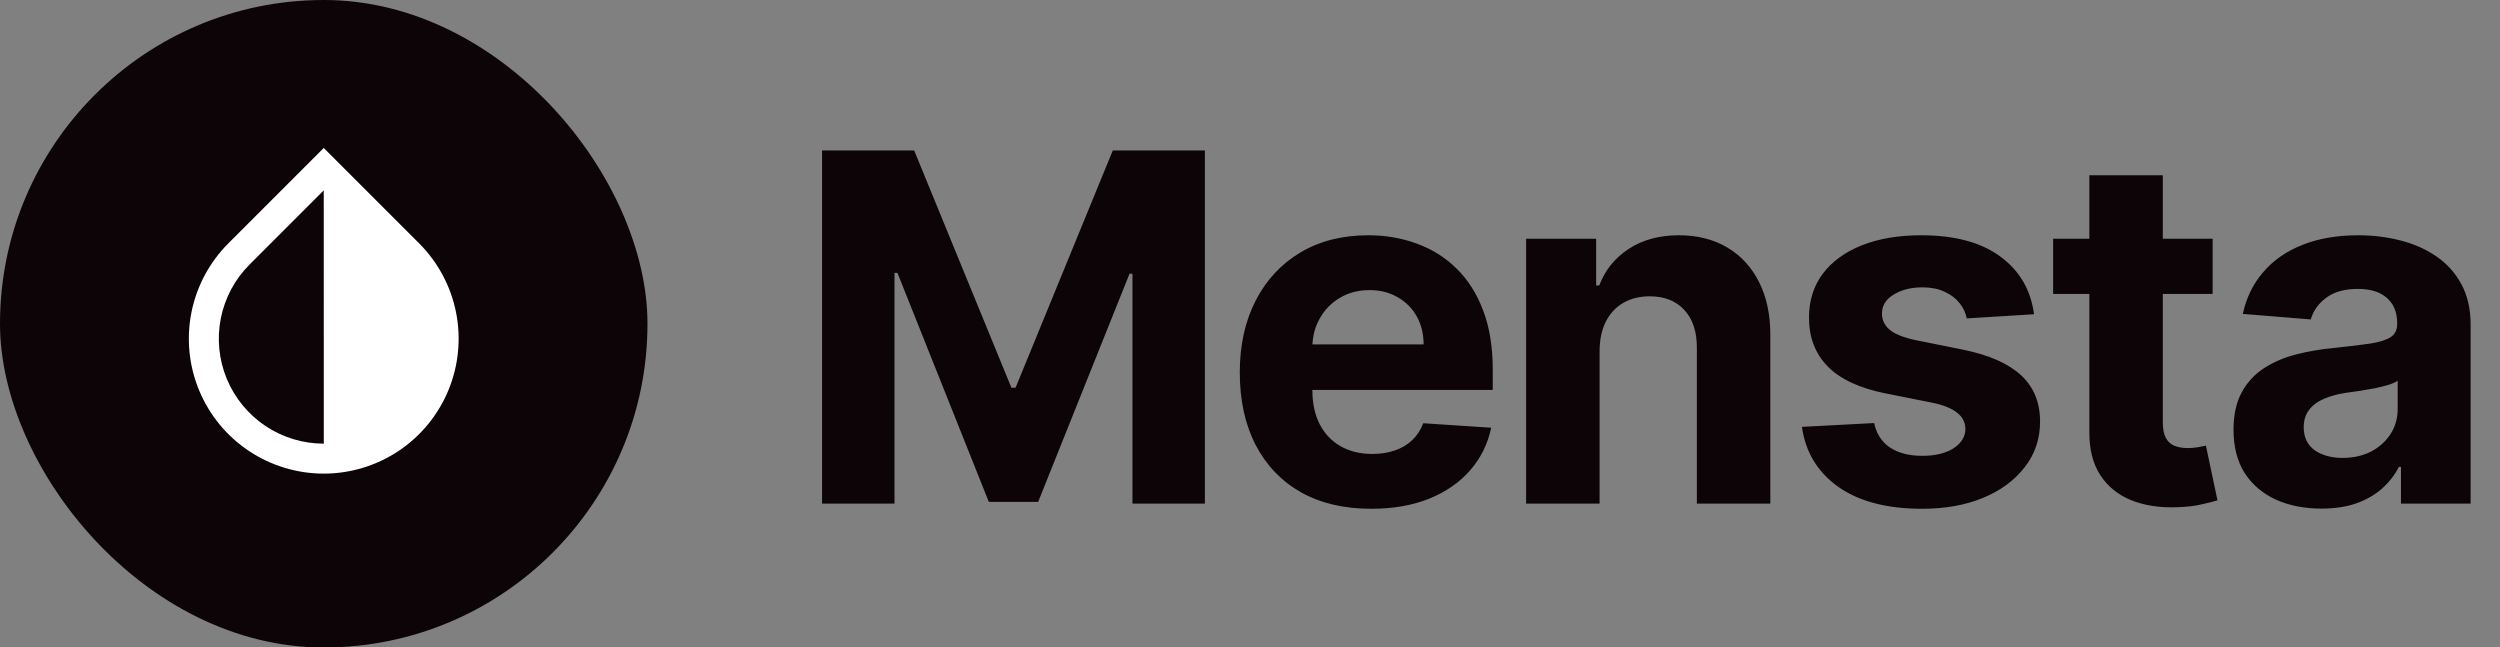
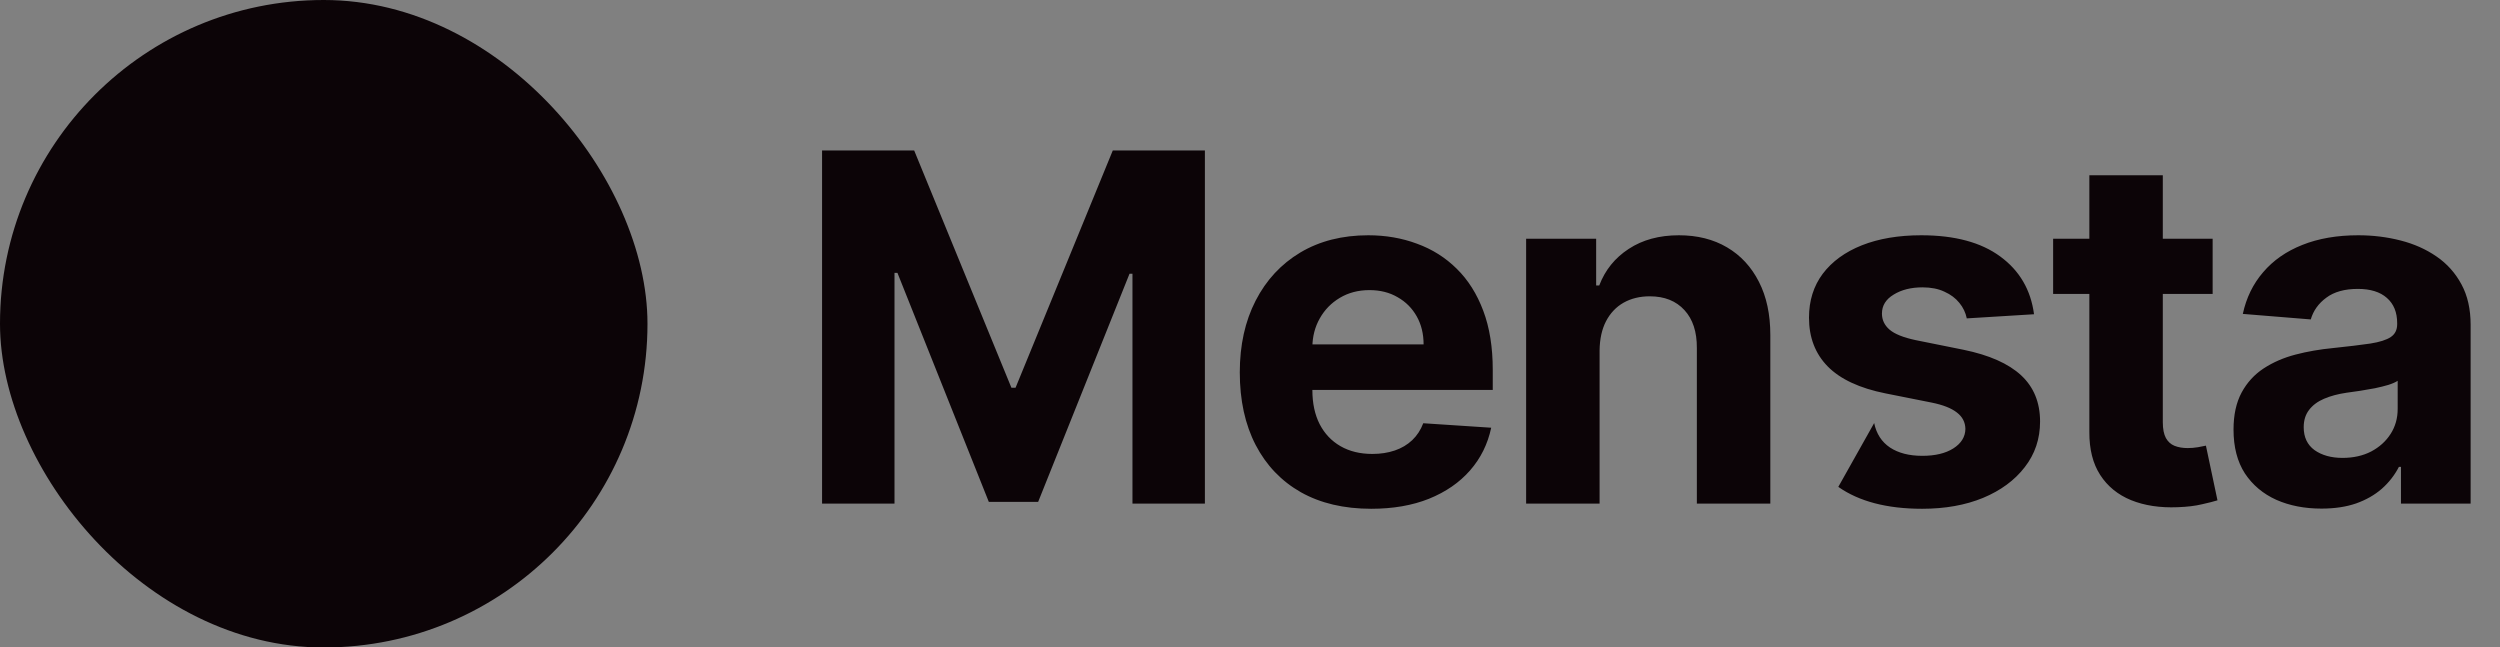
<svg xmlns="http://www.w3.org/2000/svg" width="139" height="36" viewBox="0 0 139 36" fill="none">
  <rect x="0" y="0" width="139" height="36" fill="#808080" stroke="none" />
  <rect width="36" height="36" rx="18" fill="#0C0407" />
-   <path d="M12.697 13.53L18 8.227L23.303 13.53C24.352 14.579 25.067 15.915 25.356 17.37C25.645 18.825 25.497 20.333 24.929 21.703C24.361 23.074 23.4 24.245 22.167 25.069C20.933 25.893 19.483 26.333 18 26.333C16.517 26.333 15.067 25.893 13.833 25.069C12.6 24.245 11.639 23.074 11.071 21.703C10.503 20.333 10.355 18.825 10.644 17.37C10.934 15.915 11.648 14.579 12.697 13.53ZM13.875 14.708C13.059 15.524 12.503 16.564 12.278 17.696C12.053 18.828 12.169 20.001 12.611 21.067C13.053 22.133 13.801 23.044 14.761 23.685C15.721 24.326 16.849 24.667 18.003 24.667L18 10.583L13.875 14.708Z" fill="white" />
-   <path d="M45.707 8.364H50.827L56.234 21.557H56.465L61.872 8.364H66.992V28H62.965V15.219H62.802L57.721 27.904H54.978L49.897 15.171H49.734V28H45.707V8.364ZM76.238 28.288C74.723 28.288 73.419 27.981 72.326 27.367C71.239 26.747 70.402 25.871 69.814 24.74C69.226 23.602 68.932 22.257 68.932 20.703C68.932 19.189 69.226 17.859 69.814 16.715C70.402 15.571 71.23 14.679 72.297 14.04C73.371 13.401 74.63 13.081 76.075 13.081C77.046 13.081 77.951 13.238 78.788 13.551C79.632 13.858 80.367 14.321 80.993 14.941C81.626 15.561 82.118 16.341 82.47 17.28C82.822 18.214 82.997 19.307 82.997 20.56V21.681H70.561V19.15H79.152C79.152 18.562 79.025 18.041 78.769 17.587C78.513 17.134 78.159 16.779 77.705 16.523C77.257 16.261 76.736 16.13 76.142 16.13C75.522 16.13 74.972 16.274 74.493 16.561C74.02 16.843 73.649 17.223 73.38 17.702C73.112 18.175 72.975 18.703 72.968 19.284V21.691C72.968 22.42 73.102 23.049 73.371 23.58C73.646 24.11 74.032 24.52 74.531 24.807C75.03 25.095 75.621 25.239 76.305 25.239C76.759 25.239 77.174 25.175 77.551 25.047C77.928 24.919 78.251 24.727 78.52 24.472C78.788 24.216 78.993 23.903 79.133 23.532L82.911 23.781C82.719 24.689 82.326 25.482 81.732 26.159C81.144 26.83 80.383 27.354 79.45 27.732C78.523 28.102 77.452 28.288 76.238 28.288ZM88.937 19.486V28H84.853V13.273H88.746V15.871H88.918C89.244 15.015 89.791 14.337 90.558 13.838C91.325 13.334 92.255 13.081 93.348 13.081C94.371 13.081 95.262 13.305 96.023 13.752C96.784 14.2 97.375 14.839 97.797 15.67C98.219 16.494 98.43 17.479 98.43 18.623V28H94.345V19.352C94.351 18.45 94.121 17.747 93.655 17.242C93.188 16.731 92.546 16.475 91.727 16.475C91.178 16.475 90.692 16.593 90.27 16.83C89.855 17.066 89.528 17.412 89.292 17.865C89.062 18.313 88.944 18.853 88.937 19.486ZM113.092 17.472L109.353 17.702C109.289 17.383 109.151 17.095 108.941 16.84C108.73 16.577 108.452 16.37 108.106 16.216C107.768 16.056 107.362 15.977 106.889 15.977C106.256 15.977 105.722 16.111 105.288 16.379C104.853 16.641 104.636 16.993 104.636 17.434C104.636 17.785 104.776 18.083 105.057 18.326C105.339 18.569 105.821 18.764 106.505 18.91L109.171 19.447C110.602 19.741 111.67 20.215 112.373 20.866C113.076 21.518 113.428 22.375 113.428 23.436C113.428 24.401 113.143 25.248 112.574 25.977C112.012 26.706 111.239 27.274 110.254 27.684C109.276 28.086 108.148 28.288 106.87 28.288C104.92 28.288 103.367 27.882 102.21 27.07C101.059 26.252 100.385 25.14 100.187 23.733L104.204 23.522C104.326 24.117 104.62 24.571 105.086 24.884C105.553 25.191 106.15 25.344 106.879 25.344C107.595 25.344 108.17 25.207 108.605 24.932C109.046 24.651 109.27 24.289 109.276 23.848C109.27 23.478 109.113 23.174 108.806 22.938C108.5 22.695 108.026 22.509 107.387 22.381L104.837 21.873C103.399 21.586 102.328 21.087 101.625 20.378C100.928 19.668 100.58 18.764 100.58 17.664C100.58 16.718 100.835 15.903 101.347 15.219C101.865 14.535 102.59 14.008 103.523 13.637C104.463 13.266 105.562 13.081 106.822 13.081C108.682 13.081 110.145 13.474 111.213 14.26C112.287 15.046 112.913 16.117 113.092 17.472ZM123.023 13.273V16.341H114.154V13.273H123.023ZM116.168 9.744H120.252V23.474C120.252 23.852 120.31 24.146 120.425 24.357C120.54 24.561 120.7 24.705 120.904 24.788C121.115 24.871 121.358 24.913 121.633 24.913C121.825 24.913 122.016 24.897 122.208 24.865C122.4 24.826 122.547 24.798 122.649 24.778L123.292 27.818C123.087 27.882 122.8 27.955 122.429 28.038C122.058 28.128 121.607 28.182 121.077 28.201C120.092 28.24 119.23 28.109 118.488 27.808C117.753 27.508 117.181 27.041 116.772 26.408C116.363 25.776 116.161 24.977 116.168 24.011V9.744ZM129.073 28.278C128.134 28.278 127.296 28.115 126.561 27.789C125.826 27.457 125.245 26.968 124.816 26.322C124.395 25.67 124.184 24.858 124.184 23.887C124.184 23.069 124.334 22.381 124.634 21.825C124.935 21.269 125.344 20.822 125.861 20.483C126.379 20.144 126.967 19.889 127.626 19.716C128.29 19.543 128.987 19.422 129.716 19.352C130.572 19.262 131.263 19.179 131.787 19.102C132.311 19.019 132.691 18.898 132.928 18.738C133.164 18.578 133.283 18.342 133.283 18.028V17.971C133.283 17.364 133.091 16.894 132.707 16.561C132.33 16.229 131.793 16.063 131.097 16.063C130.361 16.063 129.777 16.226 129.342 16.552C128.907 16.871 128.62 17.274 128.479 17.76L124.701 17.453C124.893 16.558 125.27 15.785 125.833 15.133C126.395 14.474 127.121 13.97 128.009 13.618C128.904 13.26 129.94 13.081 131.116 13.081C131.934 13.081 132.717 13.177 133.465 13.369C134.219 13.56 134.887 13.858 135.469 14.26C136.057 14.663 136.52 15.181 136.859 15.814C137.198 16.44 137.367 17.191 137.367 18.067V28H133.494V25.958H133.379C133.142 26.418 132.826 26.824 132.429 27.175C132.033 27.521 131.557 27.792 131.001 27.99C130.445 28.182 129.802 28.278 129.073 28.278ZM130.243 25.459C130.844 25.459 131.375 25.341 131.835 25.104C132.295 24.861 132.656 24.535 132.918 24.126C133.18 23.717 133.311 23.254 133.311 22.736V21.173C133.184 21.256 133.008 21.333 132.784 21.403C132.567 21.467 132.321 21.528 132.046 21.586C131.771 21.637 131.496 21.685 131.221 21.729C130.946 21.768 130.697 21.803 130.473 21.835C129.994 21.905 129.575 22.017 129.217 22.171C128.859 22.324 128.581 22.532 128.383 22.794C128.185 23.049 128.086 23.369 128.086 23.753C128.086 24.309 128.287 24.734 128.69 25.028C129.099 25.315 129.617 25.459 130.243 25.459Z" fill="#0C0407" />
+   <path d="M45.707 8.364H50.827L56.234 21.557H56.465L61.872 8.364H66.992V28H62.965V15.219H62.802L57.721 27.904H54.978L49.897 15.171H49.734V28H45.707V8.364ZM76.238 28.288C74.723 28.288 73.419 27.981 72.326 27.367C71.239 26.747 70.402 25.871 69.814 24.74C69.226 23.602 68.932 22.257 68.932 20.703C68.932 19.189 69.226 17.859 69.814 16.715C70.402 15.571 71.23 14.679 72.297 14.04C73.371 13.401 74.63 13.081 76.075 13.081C77.046 13.081 77.951 13.238 78.788 13.551C79.632 13.858 80.367 14.321 80.993 14.941C81.626 15.561 82.118 16.341 82.47 17.28C82.822 18.214 82.997 19.307 82.997 20.56V21.681H70.561V19.15H79.152C79.152 18.562 79.025 18.041 78.769 17.587C78.513 17.134 78.159 16.779 77.705 16.523C77.257 16.261 76.736 16.13 76.142 16.13C75.522 16.13 74.972 16.274 74.493 16.561C74.02 16.843 73.649 17.223 73.38 17.702C73.112 18.175 72.975 18.703 72.968 19.284V21.691C72.968 22.42 73.102 23.049 73.371 23.58C73.646 24.11 74.032 24.52 74.531 24.807C75.03 25.095 75.621 25.239 76.305 25.239C76.759 25.239 77.174 25.175 77.551 25.047C77.928 24.919 78.251 24.727 78.52 24.472C78.788 24.216 78.993 23.903 79.133 23.532L82.911 23.781C82.719 24.689 82.326 25.482 81.732 26.159C81.144 26.83 80.383 27.354 79.45 27.732C78.523 28.102 77.452 28.288 76.238 28.288ZM88.937 19.486V28H84.853V13.273H88.746V15.871H88.918C89.244 15.015 89.791 14.337 90.558 13.838C91.325 13.334 92.255 13.081 93.348 13.081C94.371 13.081 95.262 13.305 96.023 13.752C96.784 14.2 97.375 14.839 97.797 15.67C98.219 16.494 98.43 17.479 98.43 18.623V28H94.345V19.352C94.351 18.45 94.121 17.747 93.655 17.242C93.188 16.731 92.546 16.475 91.727 16.475C91.178 16.475 90.692 16.593 90.27 16.83C89.855 17.066 89.528 17.412 89.292 17.865C89.062 18.313 88.944 18.853 88.937 19.486ZM113.092 17.472L109.353 17.702C109.289 17.383 109.151 17.095 108.941 16.84C108.73 16.577 108.452 16.37 108.106 16.216C107.768 16.056 107.362 15.977 106.889 15.977C106.256 15.977 105.722 16.111 105.288 16.379C104.853 16.641 104.636 16.993 104.636 17.434C104.636 17.785 104.776 18.083 105.057 18.326C105.339 18.569 105.821 18.764 106.505 18.91L109.171 19.447C110.602 19.741 111.67 20.215 112.373 20.866C113.076 21.518 113.428 22.375 113.428 23.436C113.428 24.401 113.143 25.248 112.574 25.977C112.012 26.706 111.239 27.274 110.254 27.684C109.276 28.086 108.148 28.288 106.87 28.288C104.92 28.288 103.367 27.882 102.21 27.07L104.204 23.522C104.326 24.117 104.62 24.571 105.086 24.884C105.553 25.191 106.15 25.344 106.879 25.344C107.595 25.344 108.17 25.207 108.605 24.932C109.046 24.651 109.27 24.289 109.276 23.848C109.27 23.478 109.113 23.174 108.806 22.938C108.5 22.695 108.026 22.509 107.387 22.381L104.837 21.873C103.399 21.586 102.328 21.087 101.625 20.378C100.928 19.668 100.58 18.764 100.58 17.664C100.58 16.718 100.835 15.903 101.347 15.219C101.865 14.535 102.59 14.008 103.523 13.637C104.463 13.266 105.562 13.081 106.822 13.081C108.682 13.081 110.145 13.474 111.213 14.26C112.287 15.046 112.913 16.117 113.092 17.472ZM123.023 13.273V16.341H114.154V13.273H123.023ZM116.168 9.744H120.252V23.474C120.252 23.852 120.31 24.146 120.425 24.357C120.54 24.561 120.7 24.705 120.904 24.788C121.115 24.871 121.358 24.913 121.633 24.913C121.825 24.913 122.016 24.897 122.208 24.865C122.4 24.826 122.547 24.798 122.649 24.778L123.292 27.818C123.087 27.882 122.8 27.955 122.429 28.038C122.058 28.128 121.607 28.182 121.077 28.201C120.092 28.24 119.23 28.109 118.488 27.808C117.753 27.508 117.181 27.041 116.772 26.408C116.363 25.776 116.161 24.977 116.168 24.011V9.744ZM129.073 28.278C128.134 28.278 127.296 28.115 126.561 27.789C125.826 27.457 125.245 26.968 124.816 26.322C124.395 25.67 124.184 24.858 124.184 23.887C124.184 23.069 124.334 22.381 124.634 21.825C124.935 21.269 125.344 20.822 125.861 20.483C126.379 20.144 126.967 19.889 127.626 19.716C128.29 19.543 128.987 19.422 129.716 19.352C130.572 19.262 131.263 19.179 131.787 19.102C132.311 19.019 132.691 18.898 132.928 18.738C133.164 18.578 133.283 18.342 133.283 18.028V17.971C133.283 17.364 133.091 16.894 132.707 16.561C132.33 16.229 131.793 16.063 131.097 16.063C130.361 16.063 129.777 16.226 129.342 16.552C128.907 16.871 128.62 17.274 128.479 17.76L124.701 17.453C124.893 16.558 125.27 15.785 125.833 15.133C126.395 14.474 127.121 13.97 128.009 13.618C128.904 13.26 129.94 13.081 131.116 13.081C131.934 13.081 132.717 13.177 133.465 13.369C134.219 13.56 134.887 13.858 135.469 14.26C136.057 14.663 136.52 15.181 136.859 15.814C137.198 16.44 137.367 17.191 137.367 18.067V28H133.494V25.958H133.379C133.142 26.418 132.826 26.824 132.429 27.175C132.033 27.521 131.557 27.792 131.001 27.99C130.445 28.182 129.802 28.278 129.073 28.278ZM130.243 25.459C130.844 25.459 131.375 25.341 131.835 25.104C132.295 24.861 132.656 24.535 132.918 24.126C133.18 23.717 133.311 23.254 133.311 22.736V21.173C133.184 21.256 133.008 21.333 132.784 21.403C132.567 21.467 132.321 21.528 132.046 21.586C131.771 21.637 131.496 21.685 131.221 21.729C130.946 21.768 130.697 21.803 130.473 21.835C129.994 21.905 129.575 22.017 129.217 22.171C128.859 22.324 128.581 22.532 128.383 22.794C128.185 23.049 128.086 23.369 128.086 23.753C128.086 24.309 128.287 24.734 128.69 25.028C129.099 25.315 129.617 25.459 130.243 25.459Z" fill="#0C0407" />
</svg>